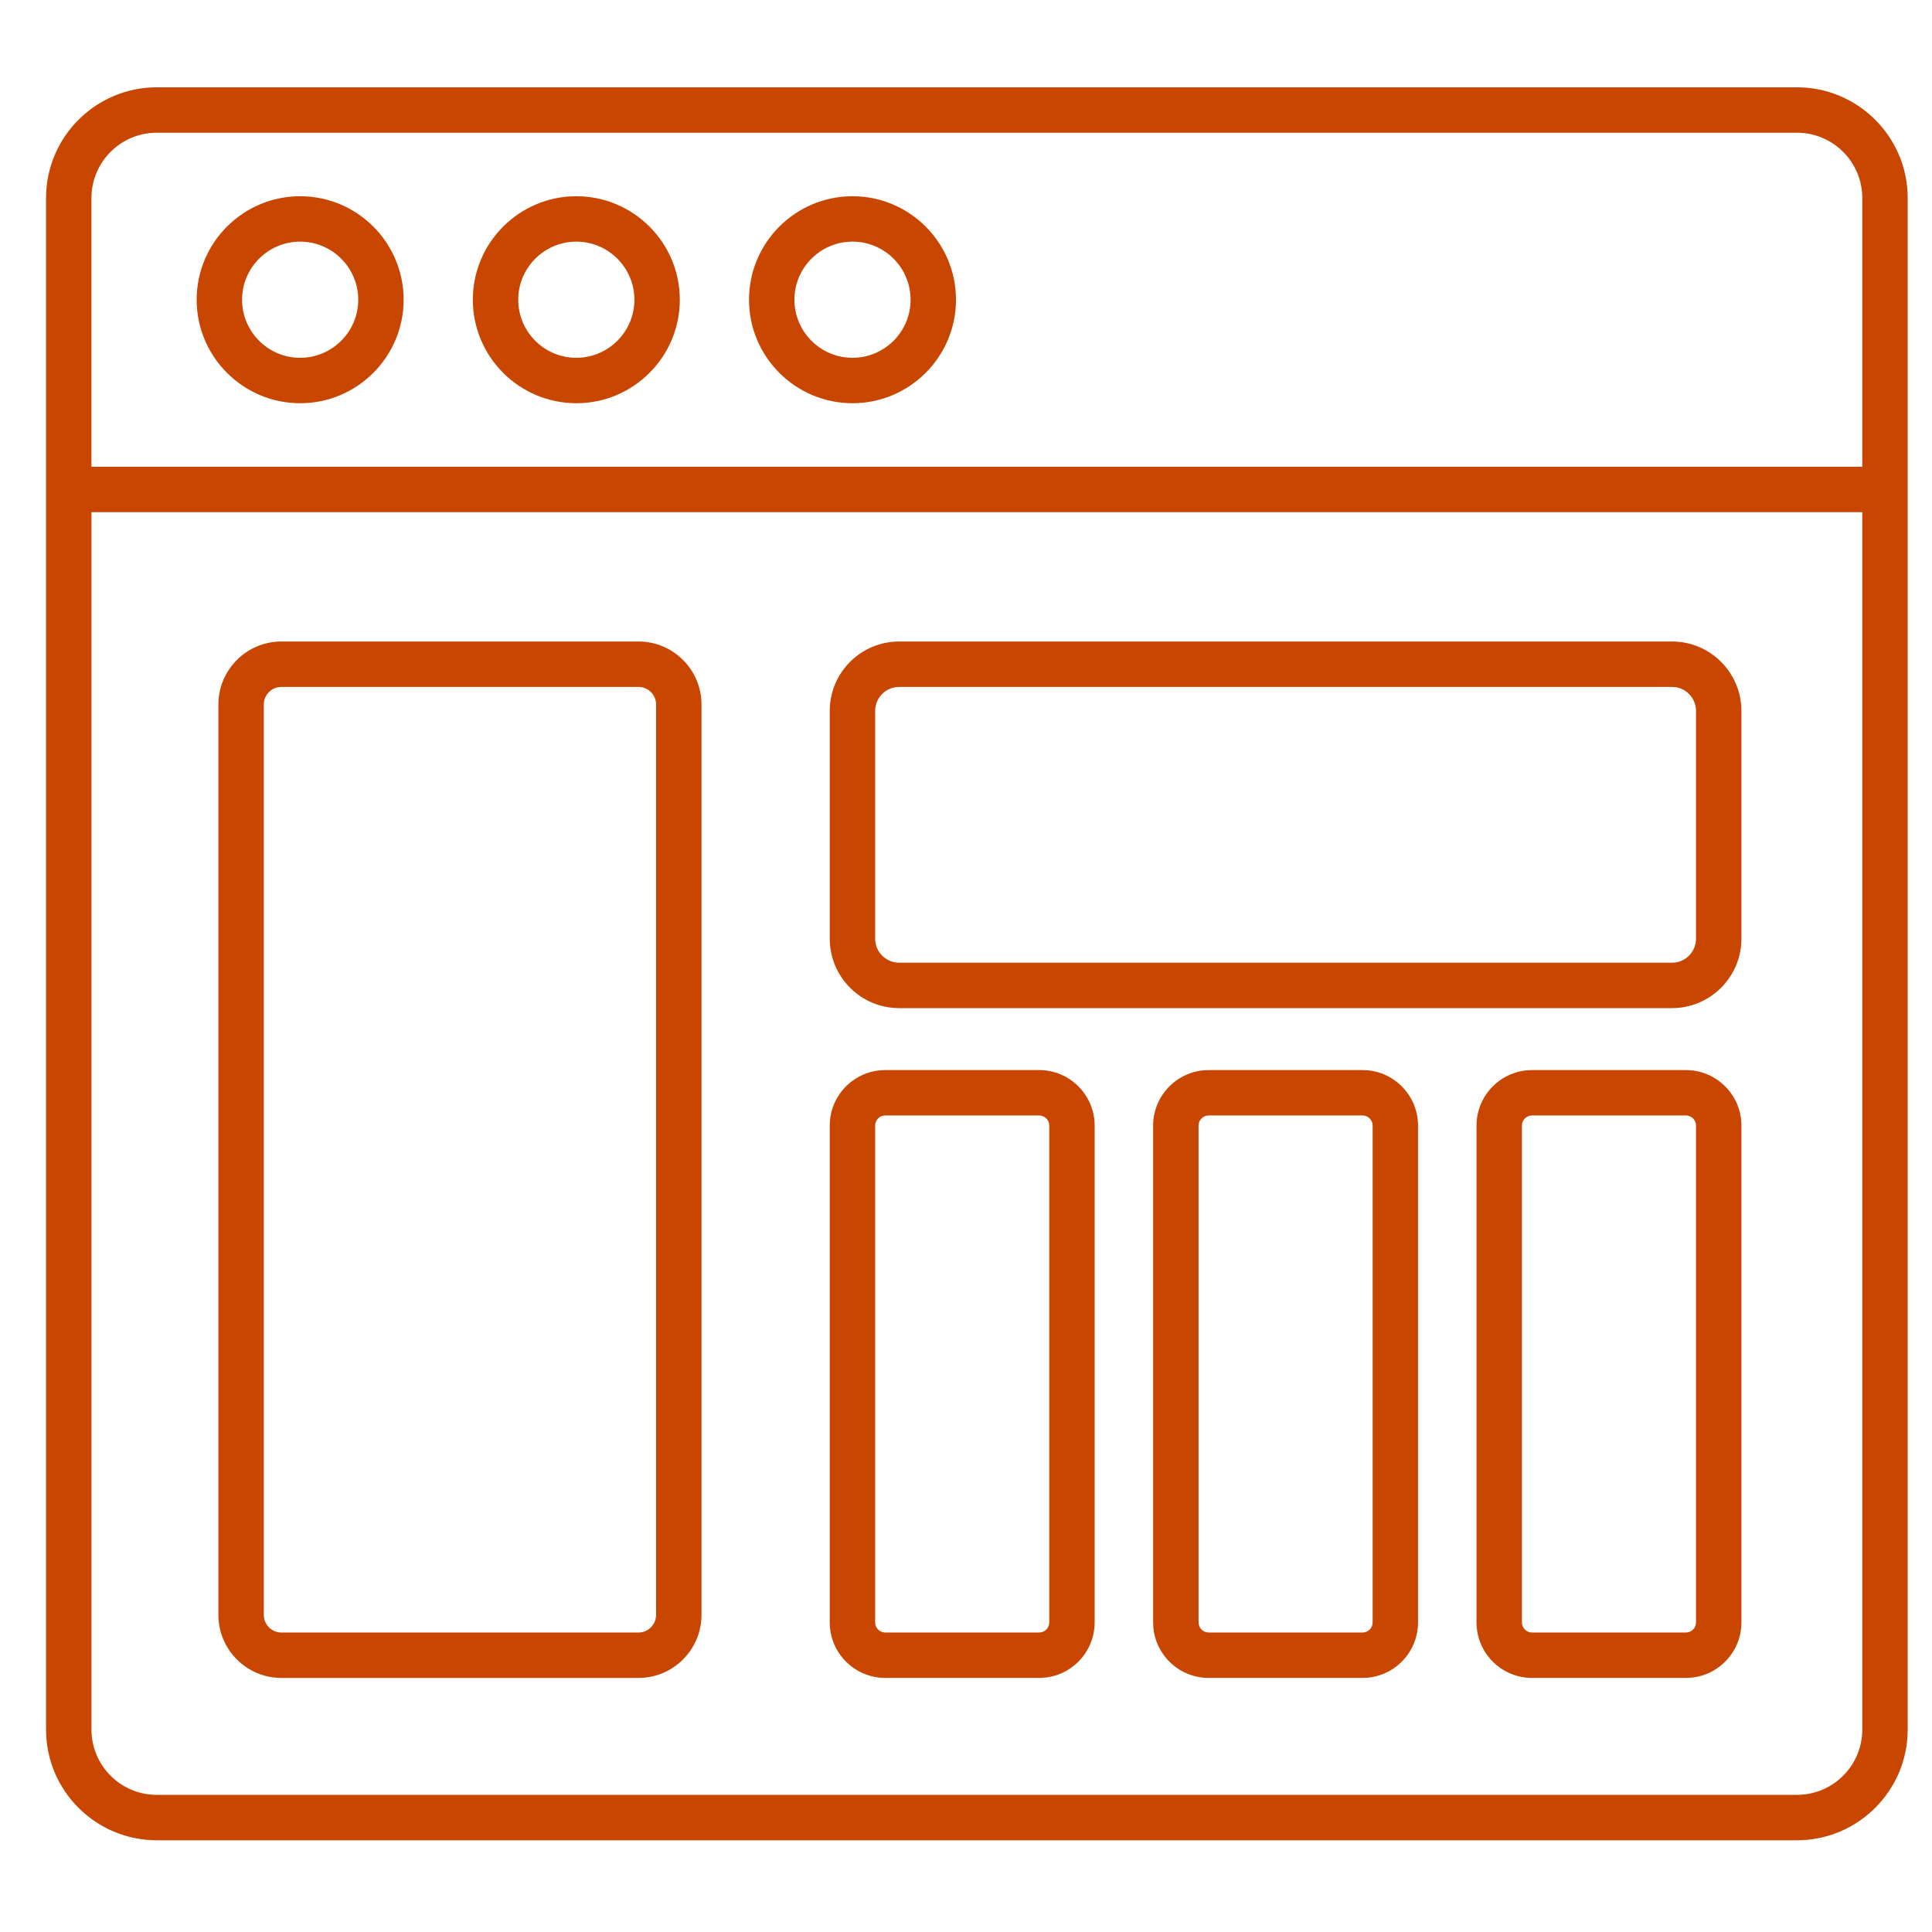
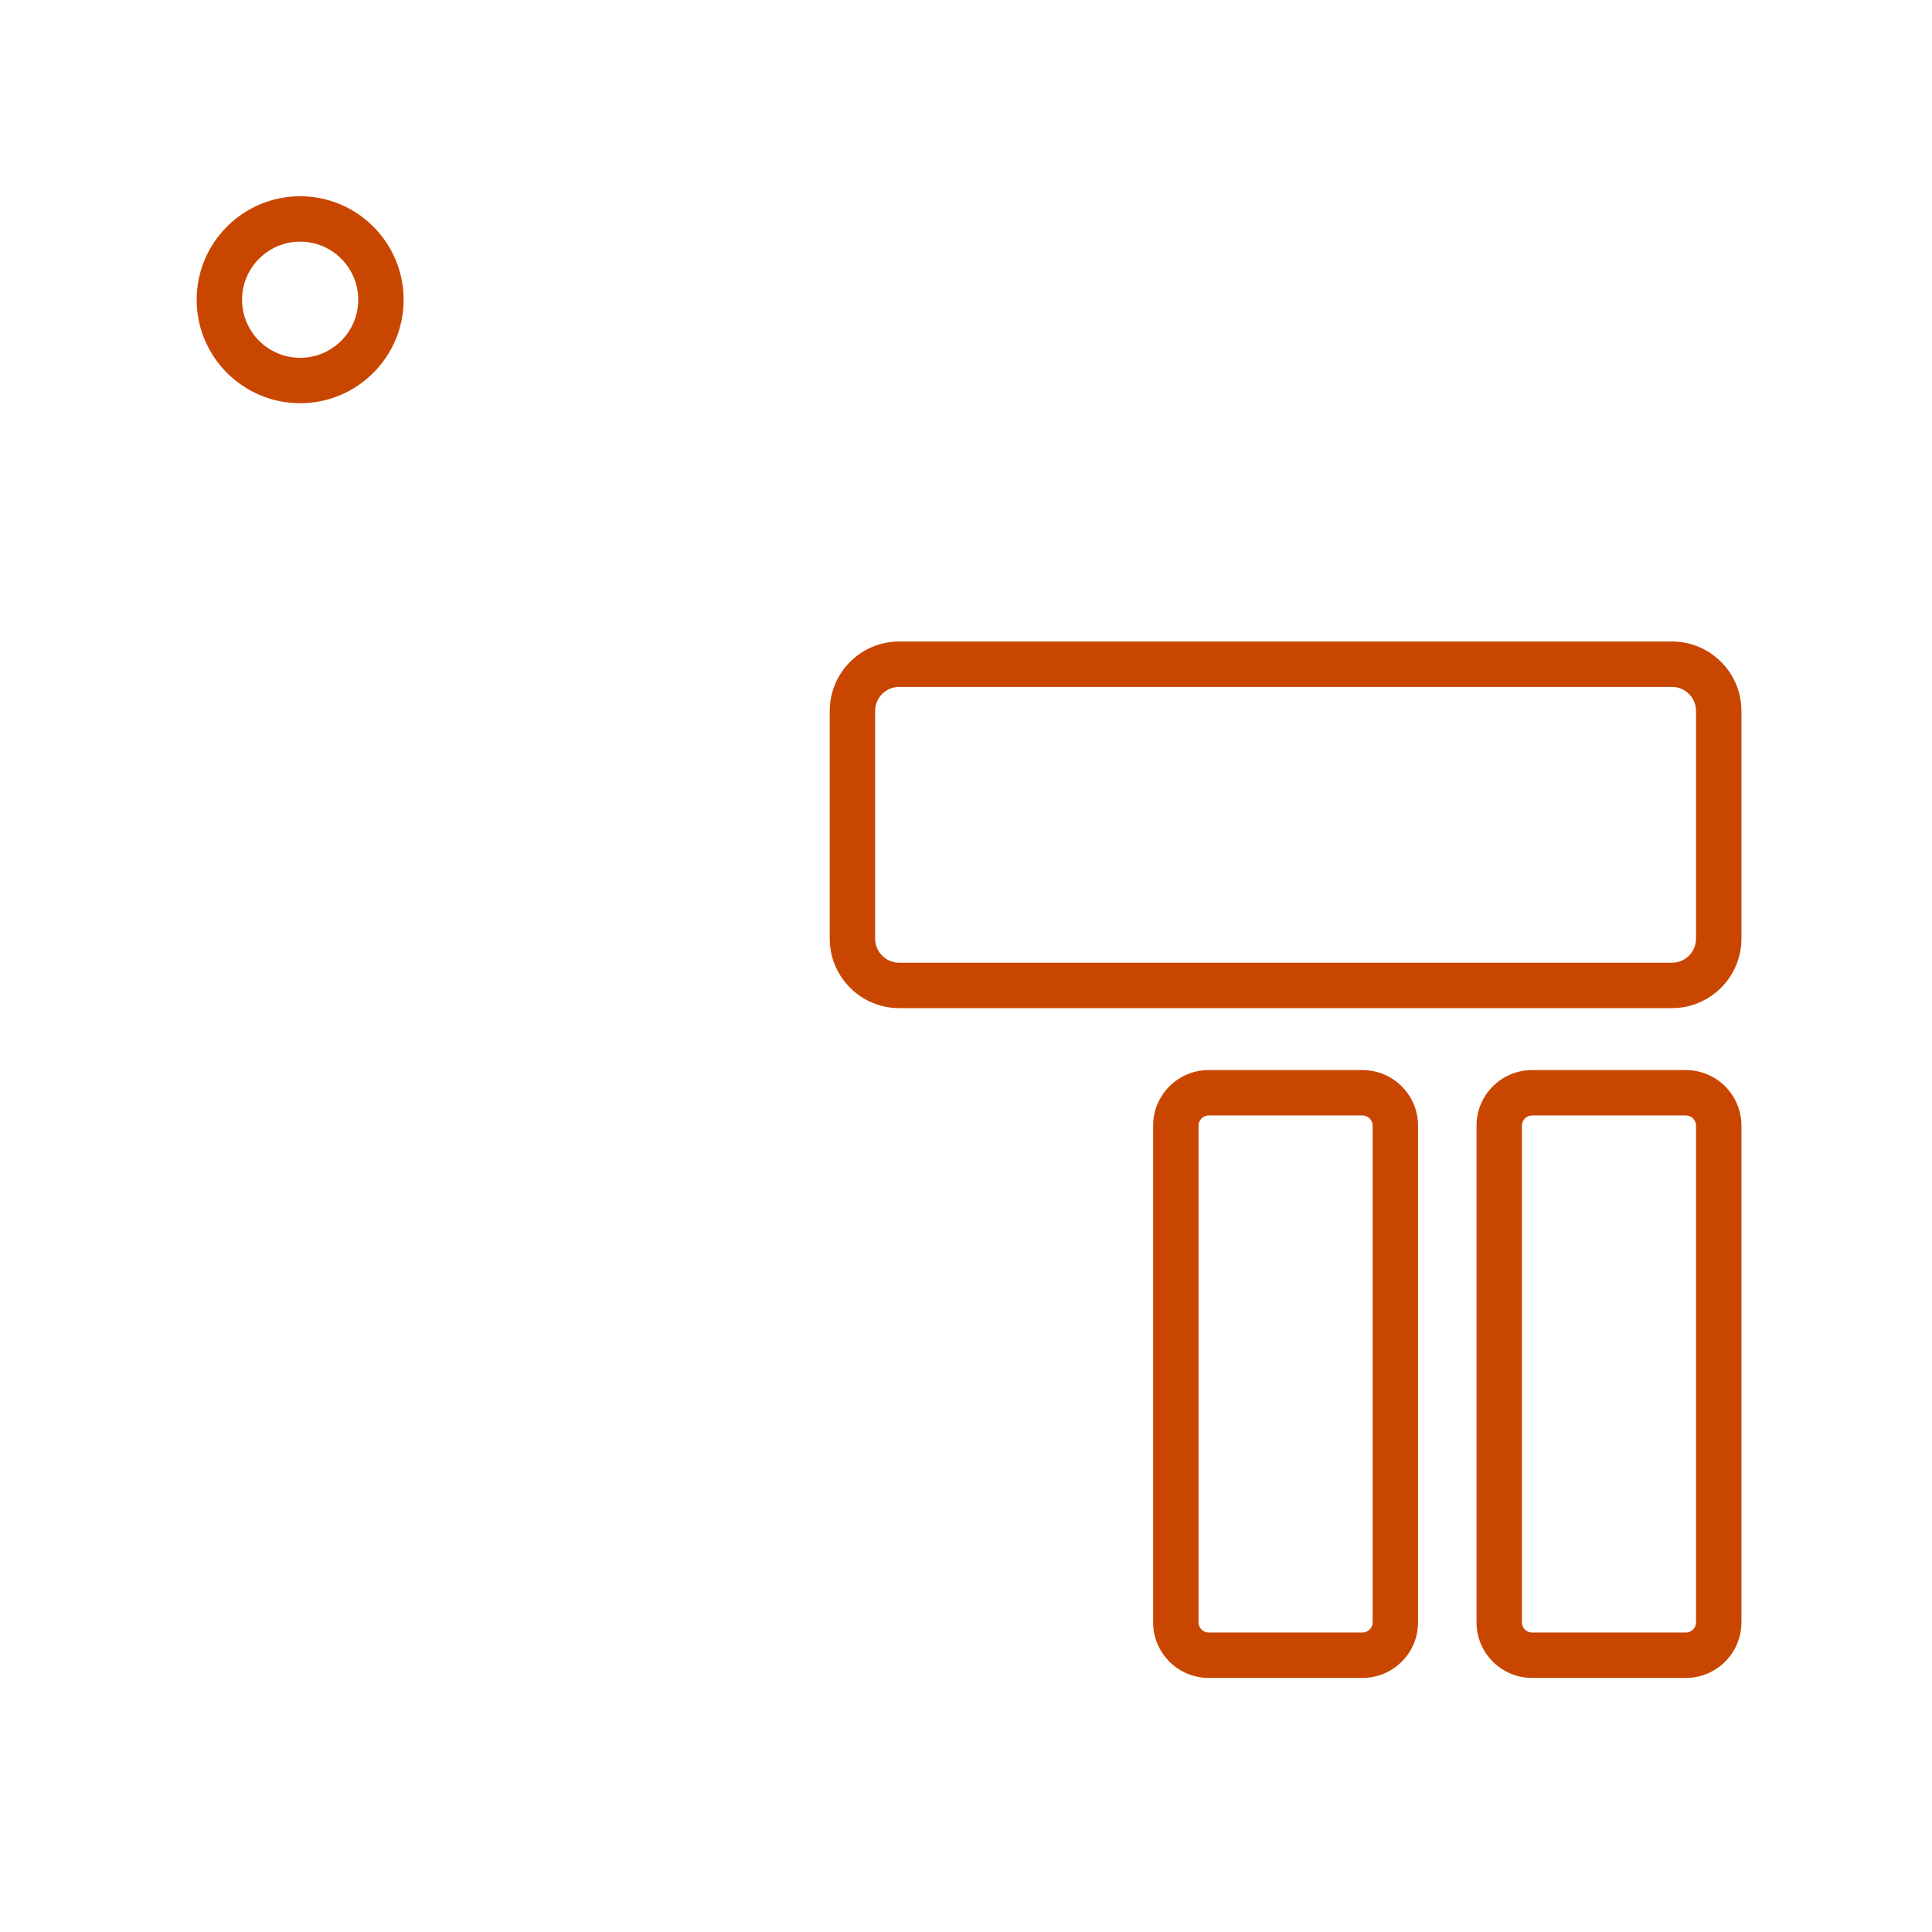
<svg xmlns="http://www.w3.org/2000/svg" width="100" height="100" viewBox="0 0 100 100" fill="none">
-   <path d="M8.114 95.252H93.011C96.171 95.252 98.742 92.681 98.742 89.522C98.742 78.702 98.742 20.032 98.742 10.249C98.742 7.089 96.171 4.519 93.011 4.519H8.114C4.954 4.519 2.383 7.09 2.383 10.249V89.522C2.383 92.682 4.954 95.252 8.114 95.252ZM93.01 92.902H8.114C6.25 92.902 4.734 91.386 4.734 89.522V26.509H96.392V89.522C96.392 91.386 94.875 92.902 93.01 92.902ZM4.733 10.249C4.733 8.385 6.25 6.869 8.114 6.869H93.01C94.875 6.869 96.392 8.385 96.392 10.249V24.159H4.733V10.249Z" fill="#C94600" />
  <path d="M15.536 10.157C12.582 10.157 10.179 12.56 10.179 15.514C10.179 18.468 12.582 20.871 15.536 20.871C18.489 20.871 20.892 18.468 20.892 15.514C20.892 12.56 18.489 10.157 15.536 10.157ZM15.536 18.52C13.878 18.52 12.529 17.172 12.529 15.514C12.529 13.856 13.878 12.507 15.536 12.507C17.193 12.507 18.542 13.856 18.542 15.514C18.542 17.172 17.193 18.52 15.536 18.52Z" fill="#C94600" />
-   <path d="M29.831 10.157C26.877 10.157 24.474 12.56 24.474 15.514C24.474 18.468 26.877 20.871 29.831 20.871C32.784 20.871 35.187 18.468 35.187 15.514C35.187 12.56 32.784 10.157 29.831 10.157ZM29.831 18.52C28.173 18.52 26.824 17.172 26.824 15.514C26.824 13.856 28.173 12.507 29.831 12.507C31.488 12.507 32.837 13.856 32.837 15.514C32.837 17.172 31.488 18.52 29.831 18.52Z" fill="#C94600" />
-   <path d="M44.126 10.157C41.172 10.157 38.769 12.56 38.769 15.514C38.769 18.468 41.172 20.871 44.126 20.871C47.079 20.871 49.482 18.468 49.482 15.514C49.482 12.56 47.079 10.157 44.126 10.157ZM44.126 18.52C42.468 18.52 41.119 17.172 41.119 15.514C41.119 13.856 42.468 12.507 44.126 12.507C45.783 12.507 47.132 13.856 47.132 15.514C47.132 17.172 45.783 18.52 44.126 18.52Z" fill="#C94600" />
-   <path d="M33.048 33.204H14.566C12.767 33.204 11.304 34.667 11.304 36.465V83.588C11.304 85.386 12.767 86.85 14.566 86.85H33.048C34.846 86.85 36.309 85.386 36.309 83.588V36.465C36.309 34.667 34.846 33.204 33.048 33.204ZM33.959 83.588C33.959 84.09 33.551 84.499 33.048 84.499H14.566C14.063 84.499 13.654 84.09 13.654 83.588V36.465C13.654 35.963 14.063 35.554 14.566 35.554H33.048C33.551 35.554 33.959 35.963 33.959 36.465V83.588Z" fill="#C94600" />
  <path d="M86.543 33.204H46.541C44.559 33.204 42.947 34.816 42.947 36.797V48.586C42.947 50.568 44.559 52.18 46.541 52.18H86.543C88.524 52.18 90.136 50.568 90.136 48.586V36.797C90.136 34.816 88.524 33.204 86.543 33.204ZM87.786 48.586C87.786 49.272 87.228 49.83 86.543 49.83H46.541C45.855 49.83 45.297 49.272 45.297 48.586V36.797C45.297 36.112 45.855 35.554 46.541 35.554H86.543C87.228 35.554 87.786 36.111 87.786 36.797V48.586Z" fill="#C94600" />
-   <path d="M53.785 55.387H45.821C44.237 55.387 42.947 56.676 42.947 58.26V83.976C42.947 85.56 44.237 86.849 45.821 86.849H53.785C55.37 86.849 56.659 85.56 56.659 83.976V58.26C56.659 56.676 55.37 55.387 53.785 55.387ZM54.309 83.976C54.309 84.264 54.074 84.499 53.785 84.499H45.821C45.533 84.499 45.297 84.264 45.297 83.976V58.26C45.297 57.971 45.532 57.737 45.821 57.737H53.785C54.074 57.737 54.309 57.971 54.309 58.26V83.976Z" fill="#C94600" />
  <path d="M70.524 55.387H62.56C60.975 55.387 59.686 56.676 59.686 58.26V83.976C59.686 85.56 60.975 86.849 62.56 86.849H70.524C72.108 86.849 73.397 85.56 73.397 83.976V58.26C73.397 56.676 72.108 55.387 70.524 55.387ZM71.047 83.976C71.047 84.264 70.812 84.499 70.524 84.499H62.56C62.271 84.499 62.037 84.264 62.037 83.976V58.26C62.037 57.971 62.271 57.737 62.56 57.737H70.524C70.812 57.737 71.047 57.971 71.047 58.26V83.976Z" fill="#C94600" />
  <path d="M87.263 55.387H79.299C77.714 55.387 76.425 56.676 76.425 58.26V83.976C76.425 85.56 77.714 86.849 79.299 86.849H87.263C88.847 86.849 90.136 85.56 90.136 83.976V58.26C90.136 56.676 88.847 55.387 87.263 55.387ZM87.786 83.976C87.786 84.264 87.551 84.499 87.263 84.499H79.299C79.01 84.499 78.775 84.264 78.775 83.976V58.26C78.775 57.971 79.01 57.737 79.299 57.737H87.263C87.551 57.737 87.786 57.971 87.786 58.26V83.976Z" fill="#C94600" />
</svg>